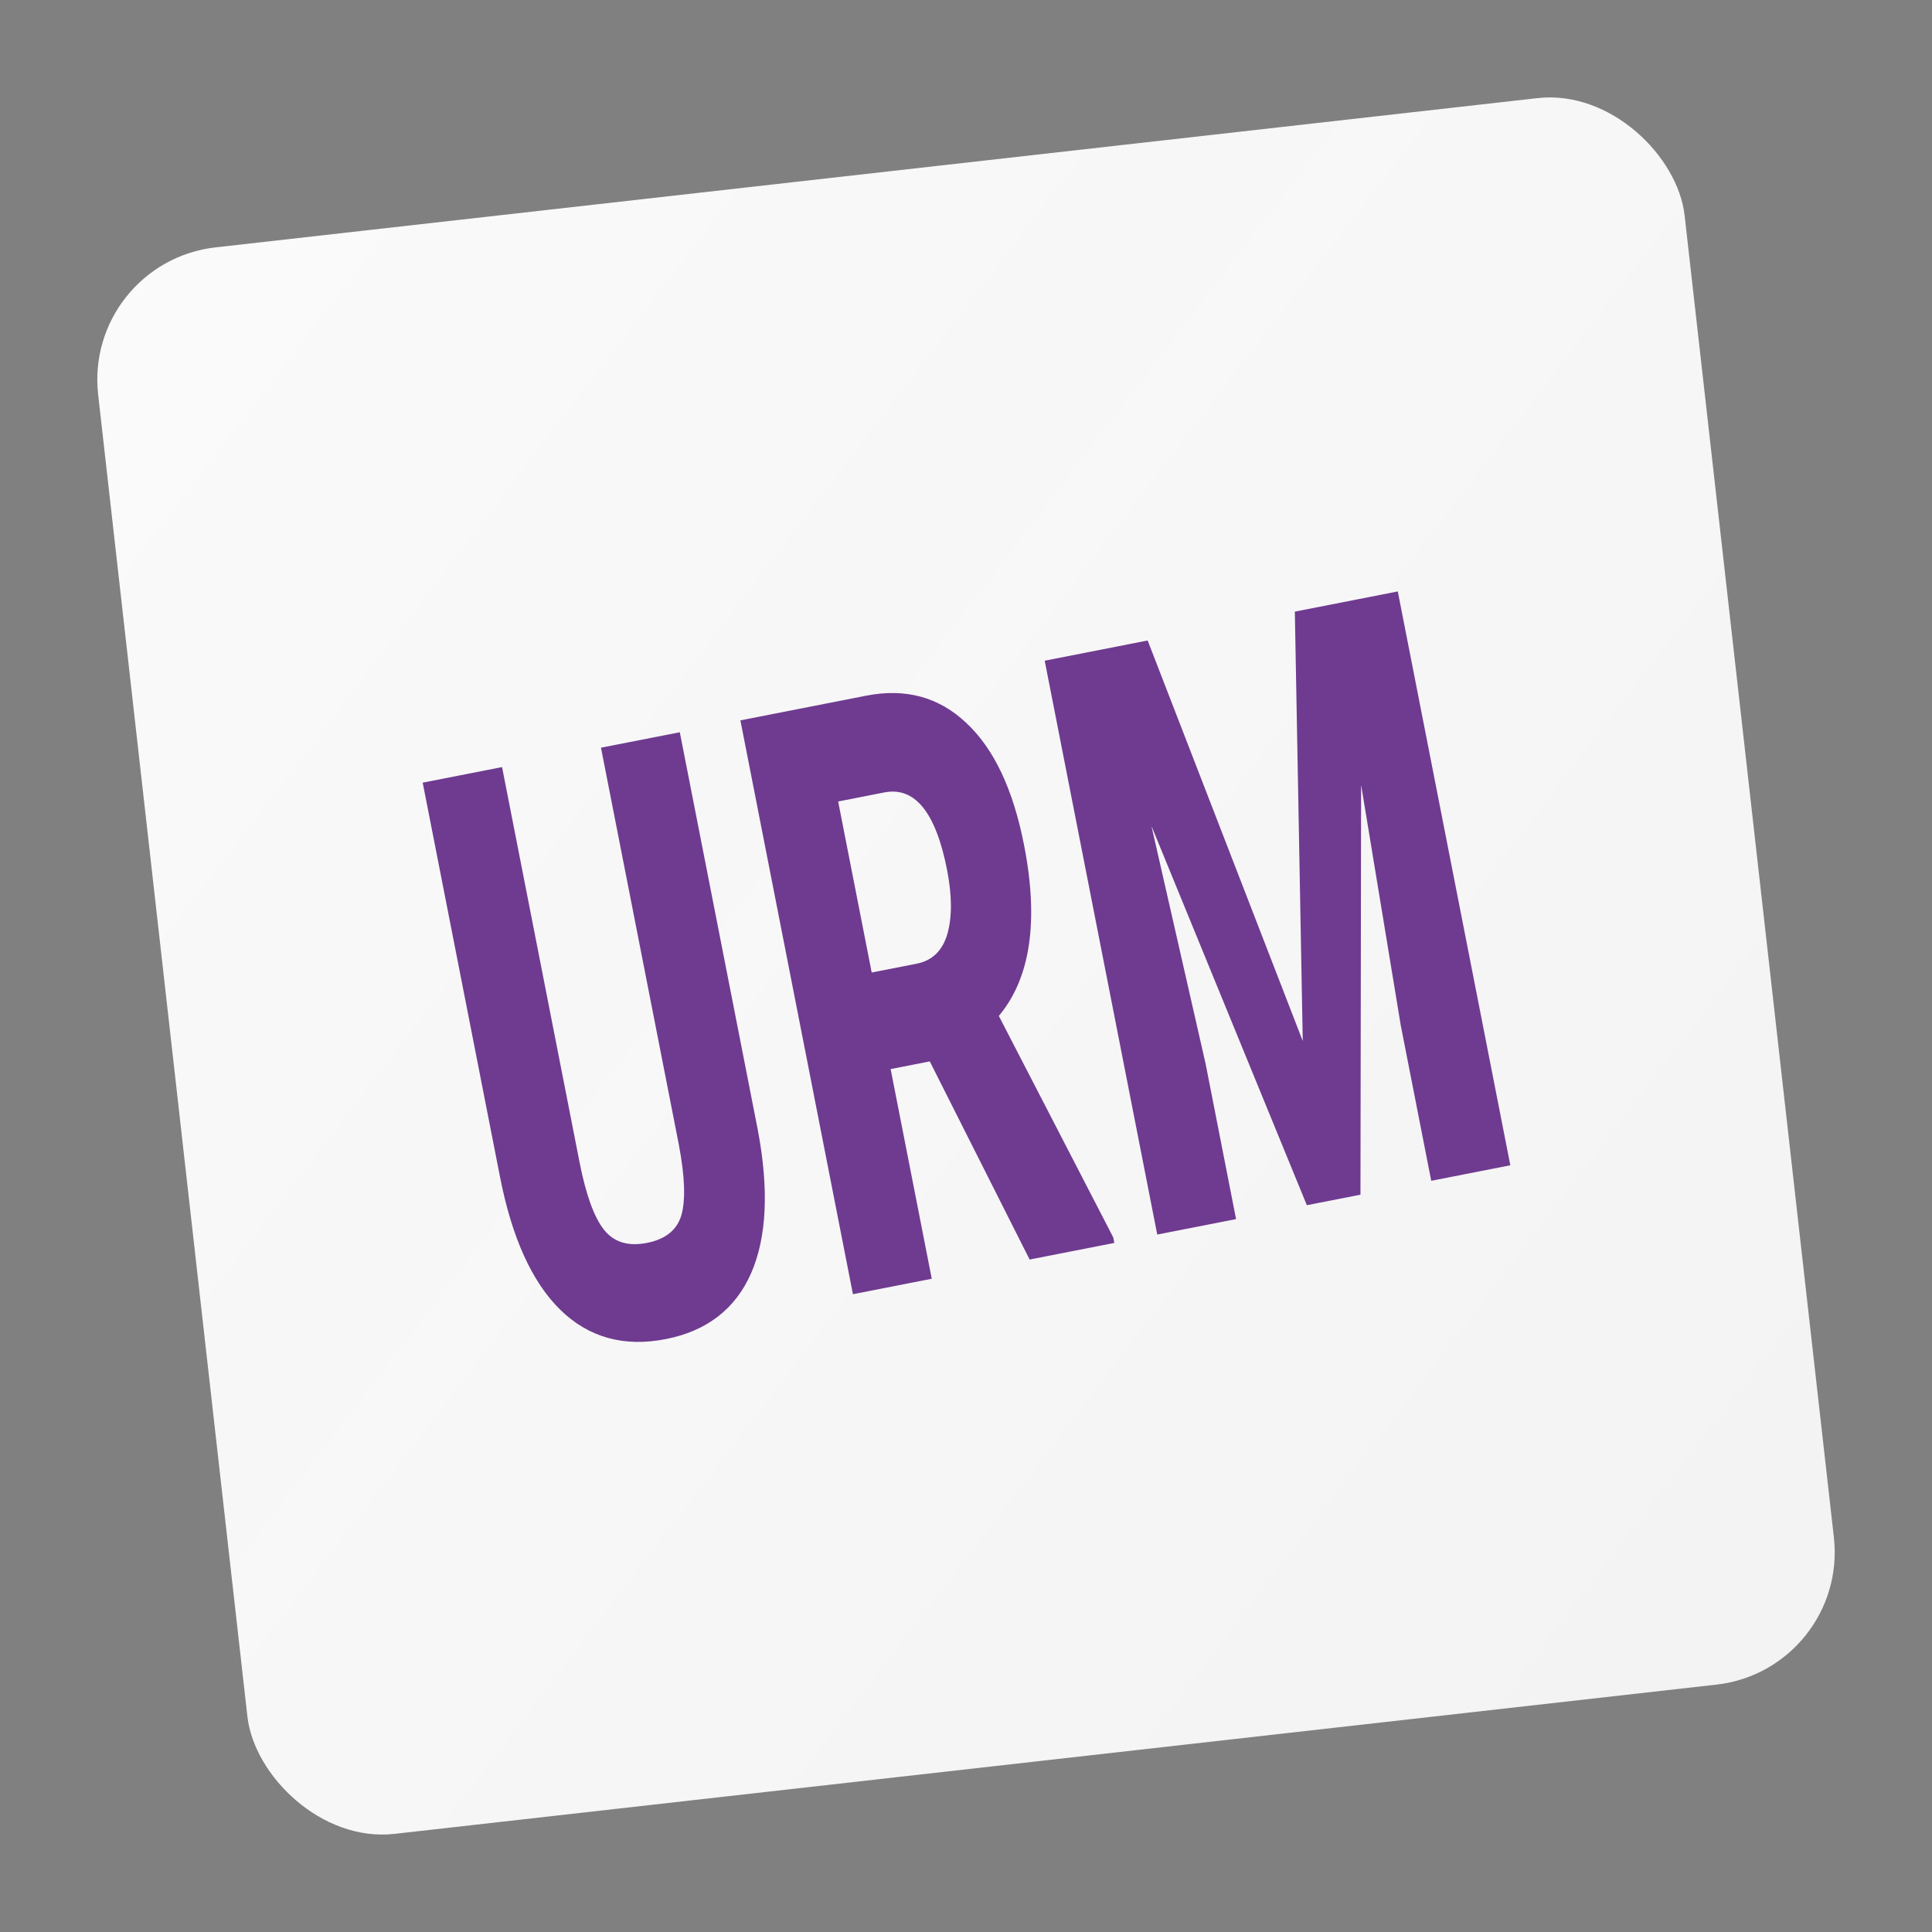
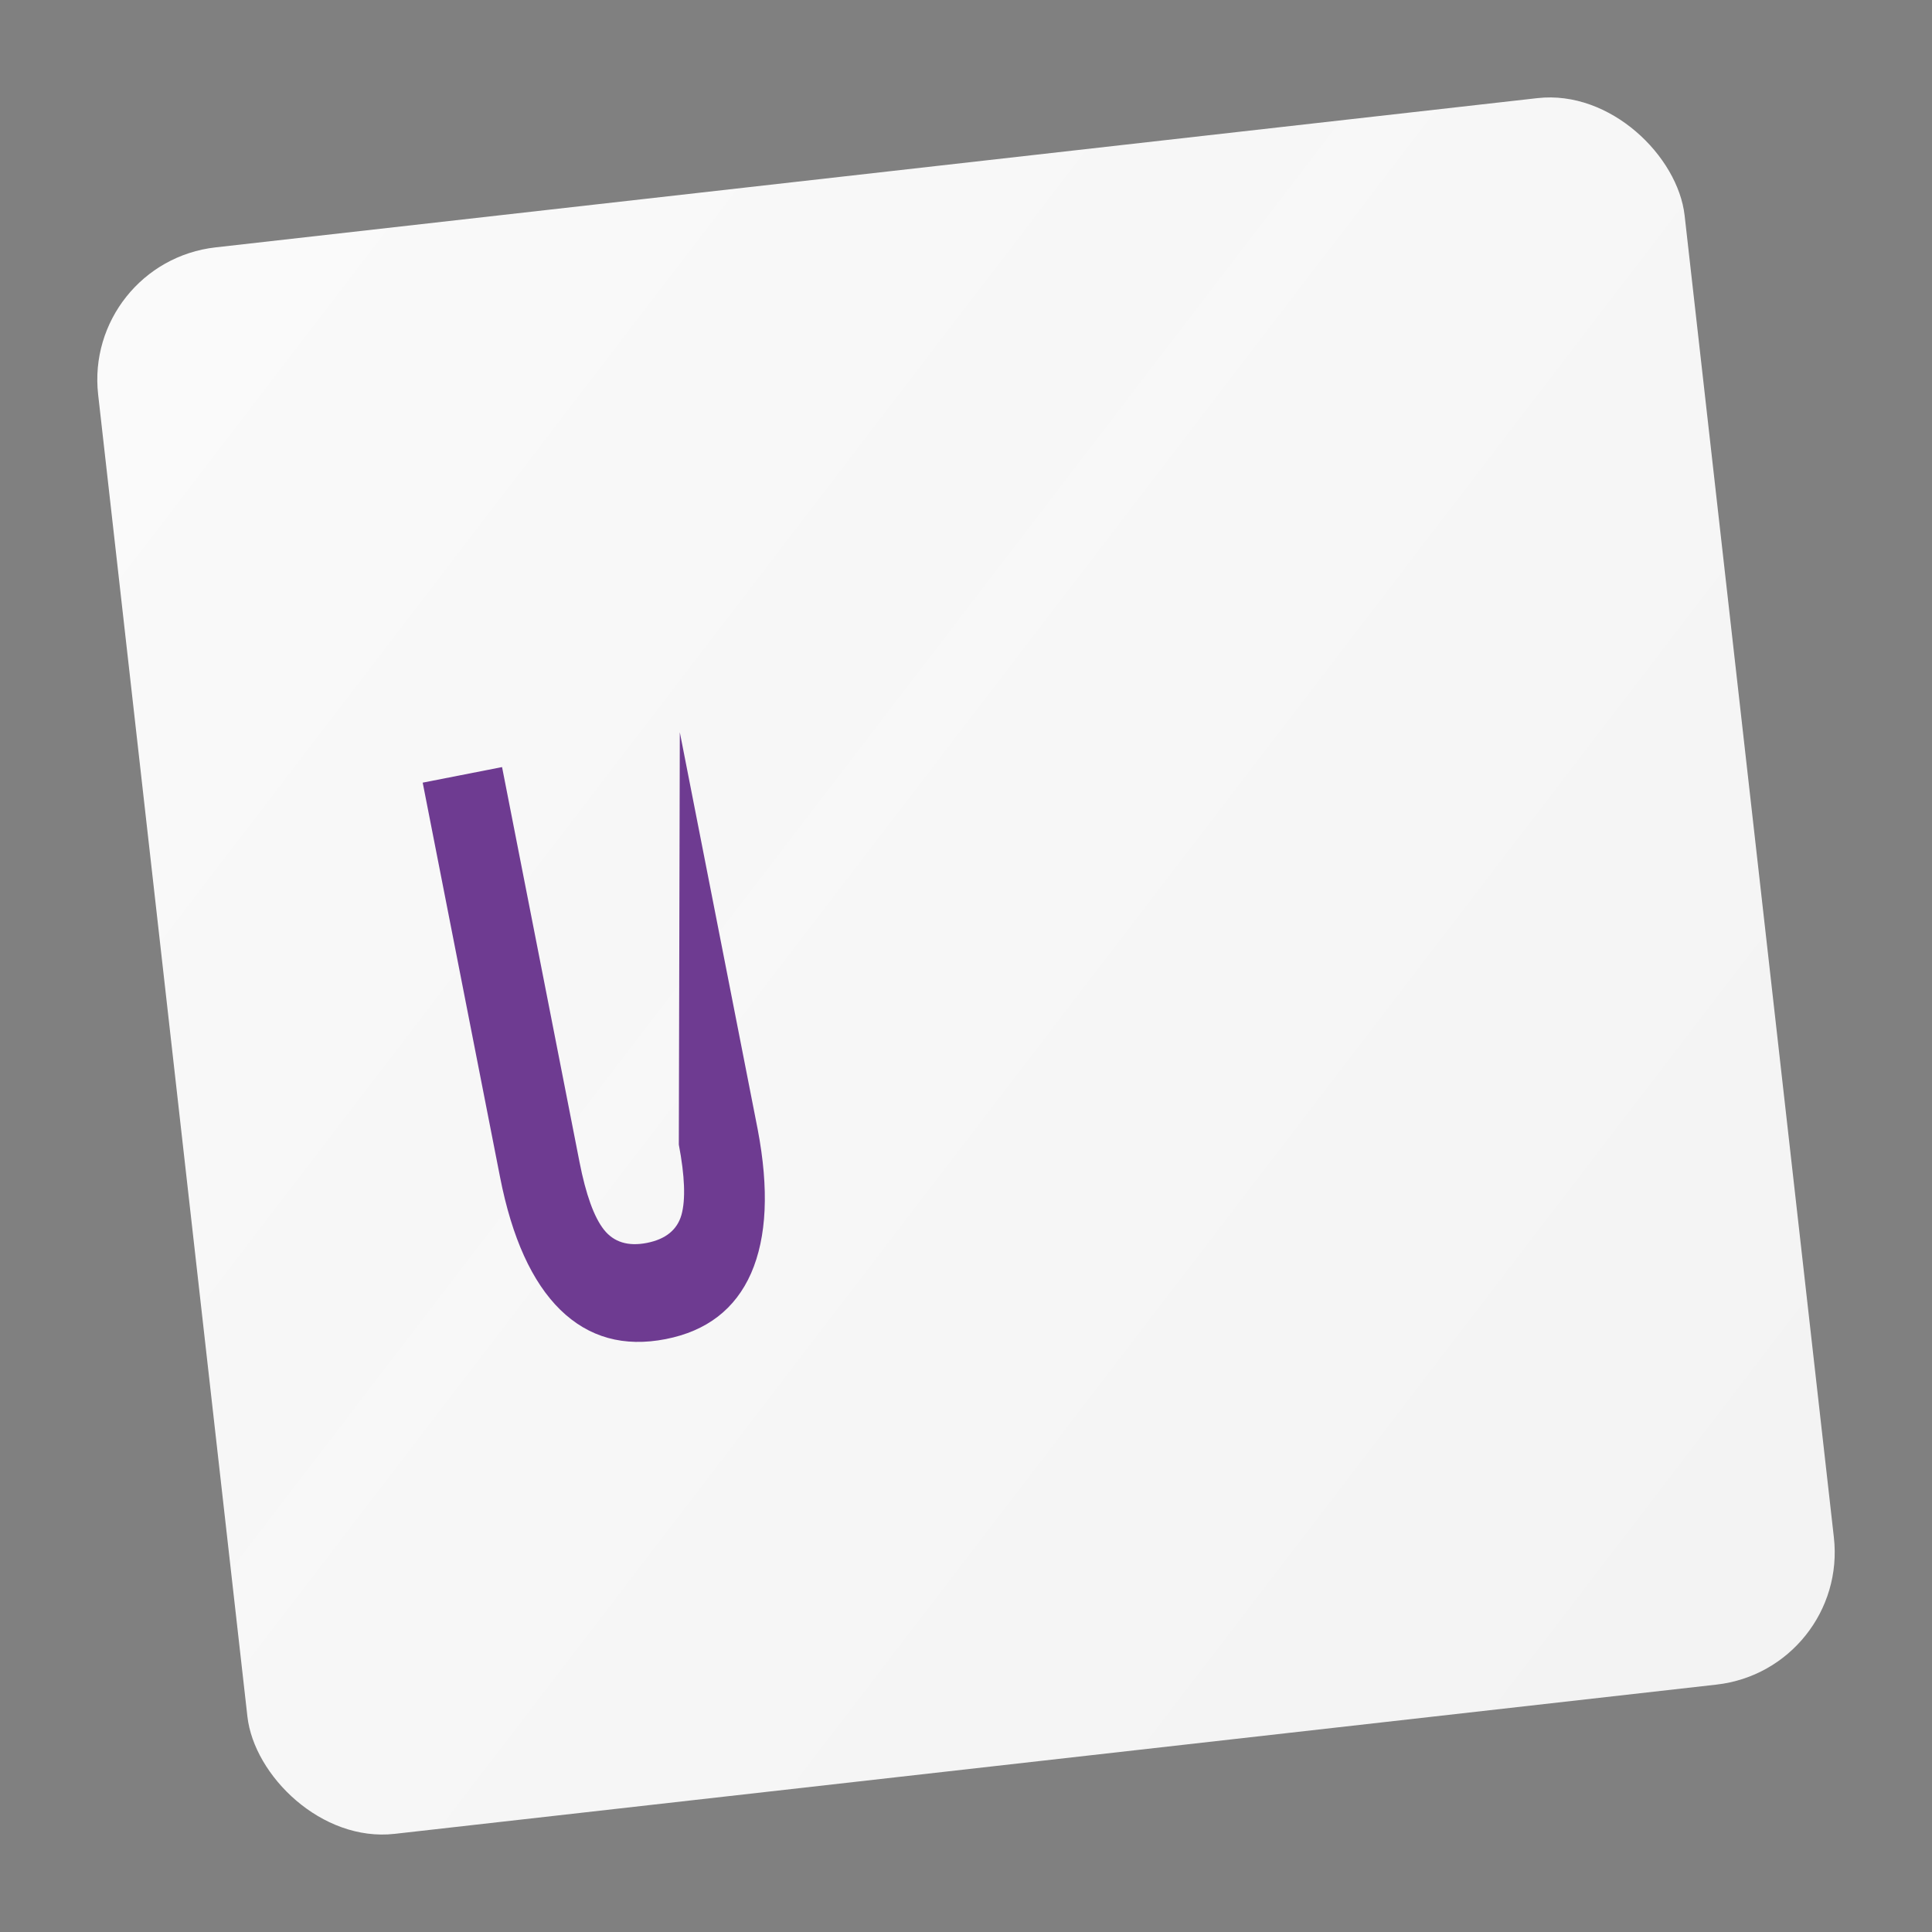
<svg xmlns="http://www.w3.org/2000/svg" id="Apps-Opera" width="64" height="64" enable-background="new 0 0 1024 1024" image-rendering="optimizeSpeed" version="1.1" viewBox="0 0 64 64">
  <rect x="0" y="0" width="64" height="64" fill="#808080" stroke="none" />
  <circle cx="-238.16" cy="1.679" r="0" fill="#5e4aa6" fill-rule="evenodd" />
  <defs>
    <linearGradient id="linearGradient12717" x1="3.581" x2="53.374" y1="10.482" y2="58.376" gradientTransform="translate(.11 1.003)" gradientUnits="userSpaceOnUse">
      <stop stop-color="#fafafa" offset="0" />
      <stop stop-color="#f3f3f3" stop-opacity=".995" offset="1" />
    </linearGradient>
  </defs>
-   <circle cx="-1248.7" cy="-1241.6" r="0" fill="#5e4aa6" />
  <circle cx="-1337.7" cy="-1263.8" r="0" fill="#5e4aa6" />
  <rect transform="rotate(-6.442)" x="1.764" y="8.944" width="52.888" height="52.888" ry="4.411" fill="url(#linearGradient12717)" stroke-width="3.634" />
  <g transform="matrix(.51 0 0 .51 11.349 4.465)" fill="#6e3b91">
-     <path d="m21.903 38.807 5.061 25.804q1.105 5.818-0.43 9.335-1.54 3.492-5.545 4.278-4.075 0.799-6.847-1.901-2.755-2.703-3.914-8.617l-5.025-25.625 5.155-1.011 5.03 25.651q0.623 3.174 1.585 4.394 0.963 1.22 2.791 0.862 1.829-0.359 2.247-1.823 0.413-1.49-0.172-4.565l-5.056-25.779z" enable-background="new" />
-     <path d="m38.139 60.186-2.542 0.499 2.671 13.619-5.12 1.004-7.31-37.273 8.167-1.602q3.849-0.755 6.516 1.779 2.679 2.505 3.739 7.907 1.456 7.424-1.636 11.114l7.433 14.386 0.07 0.358-5.503 1.079zm-3.772-5.773 2.908-0.57q1.532-0.3 2.007-1.935 0.47-1.661-0.022-4.169-1.099-5.606-4.077-5.022l-2.995 0.587z" enable-background="new" />
-     <path d="m52.291 32.847 10.075 26.017-0.515-27.892 6.687-1.311 7.31 37.273-5.137 1.008-1.978-10.086-2.577-15.631-0.042 26.619-3.483 0.683-10.093-24.631 3.518 15.447 1.978 10.086-5.12 1.004-7.31-37.273z" enable-background="new" />
+     <path d="m21.903 38.807 5.061 25.804q1.105 5.818-0.43 9.335-1.54 3.492-5.545 4.278-4.075 0.799-6.847-1.901-2.755-2.703-3.914-8.617l-5.025-25.625 5.155-1.011 5.03 25.651q0.623 3.174 1.585 4.394 0.963 1.22 2.791 0.862 1.829-0.359 2.247-1.823 0.413-1.49-0.172-4.565z" enable-background="new" />
  </g>
</svg>